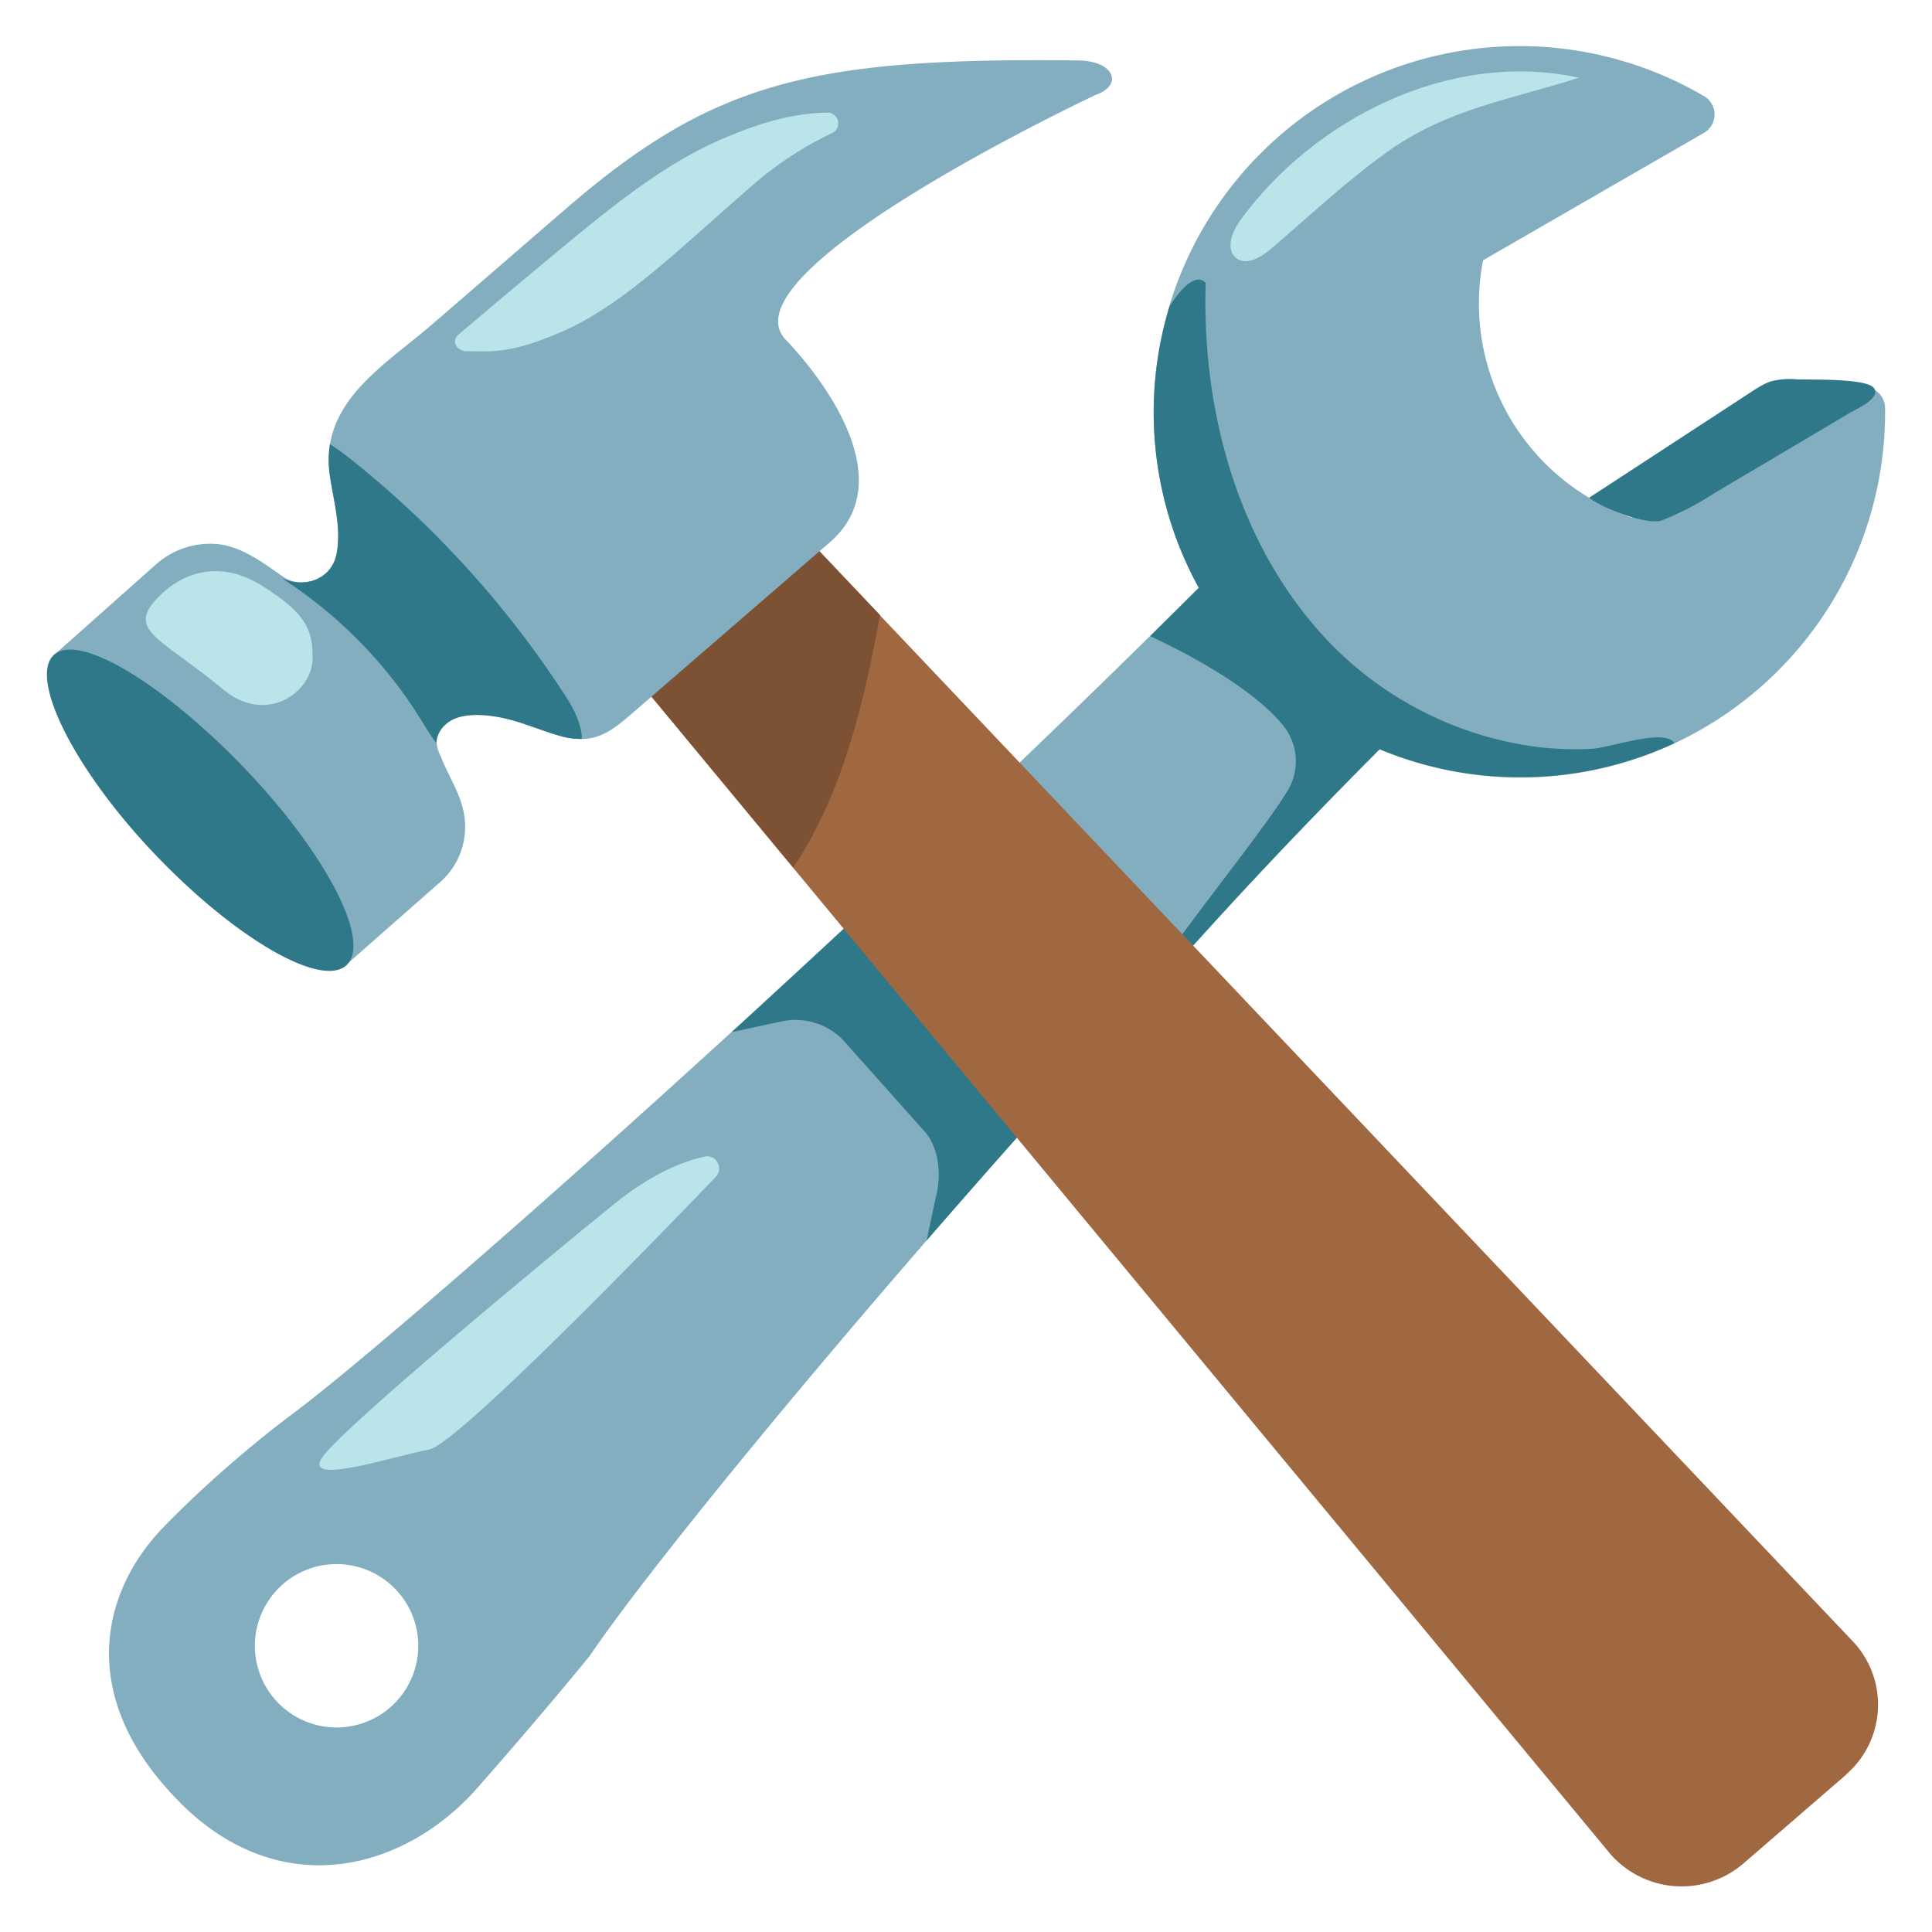
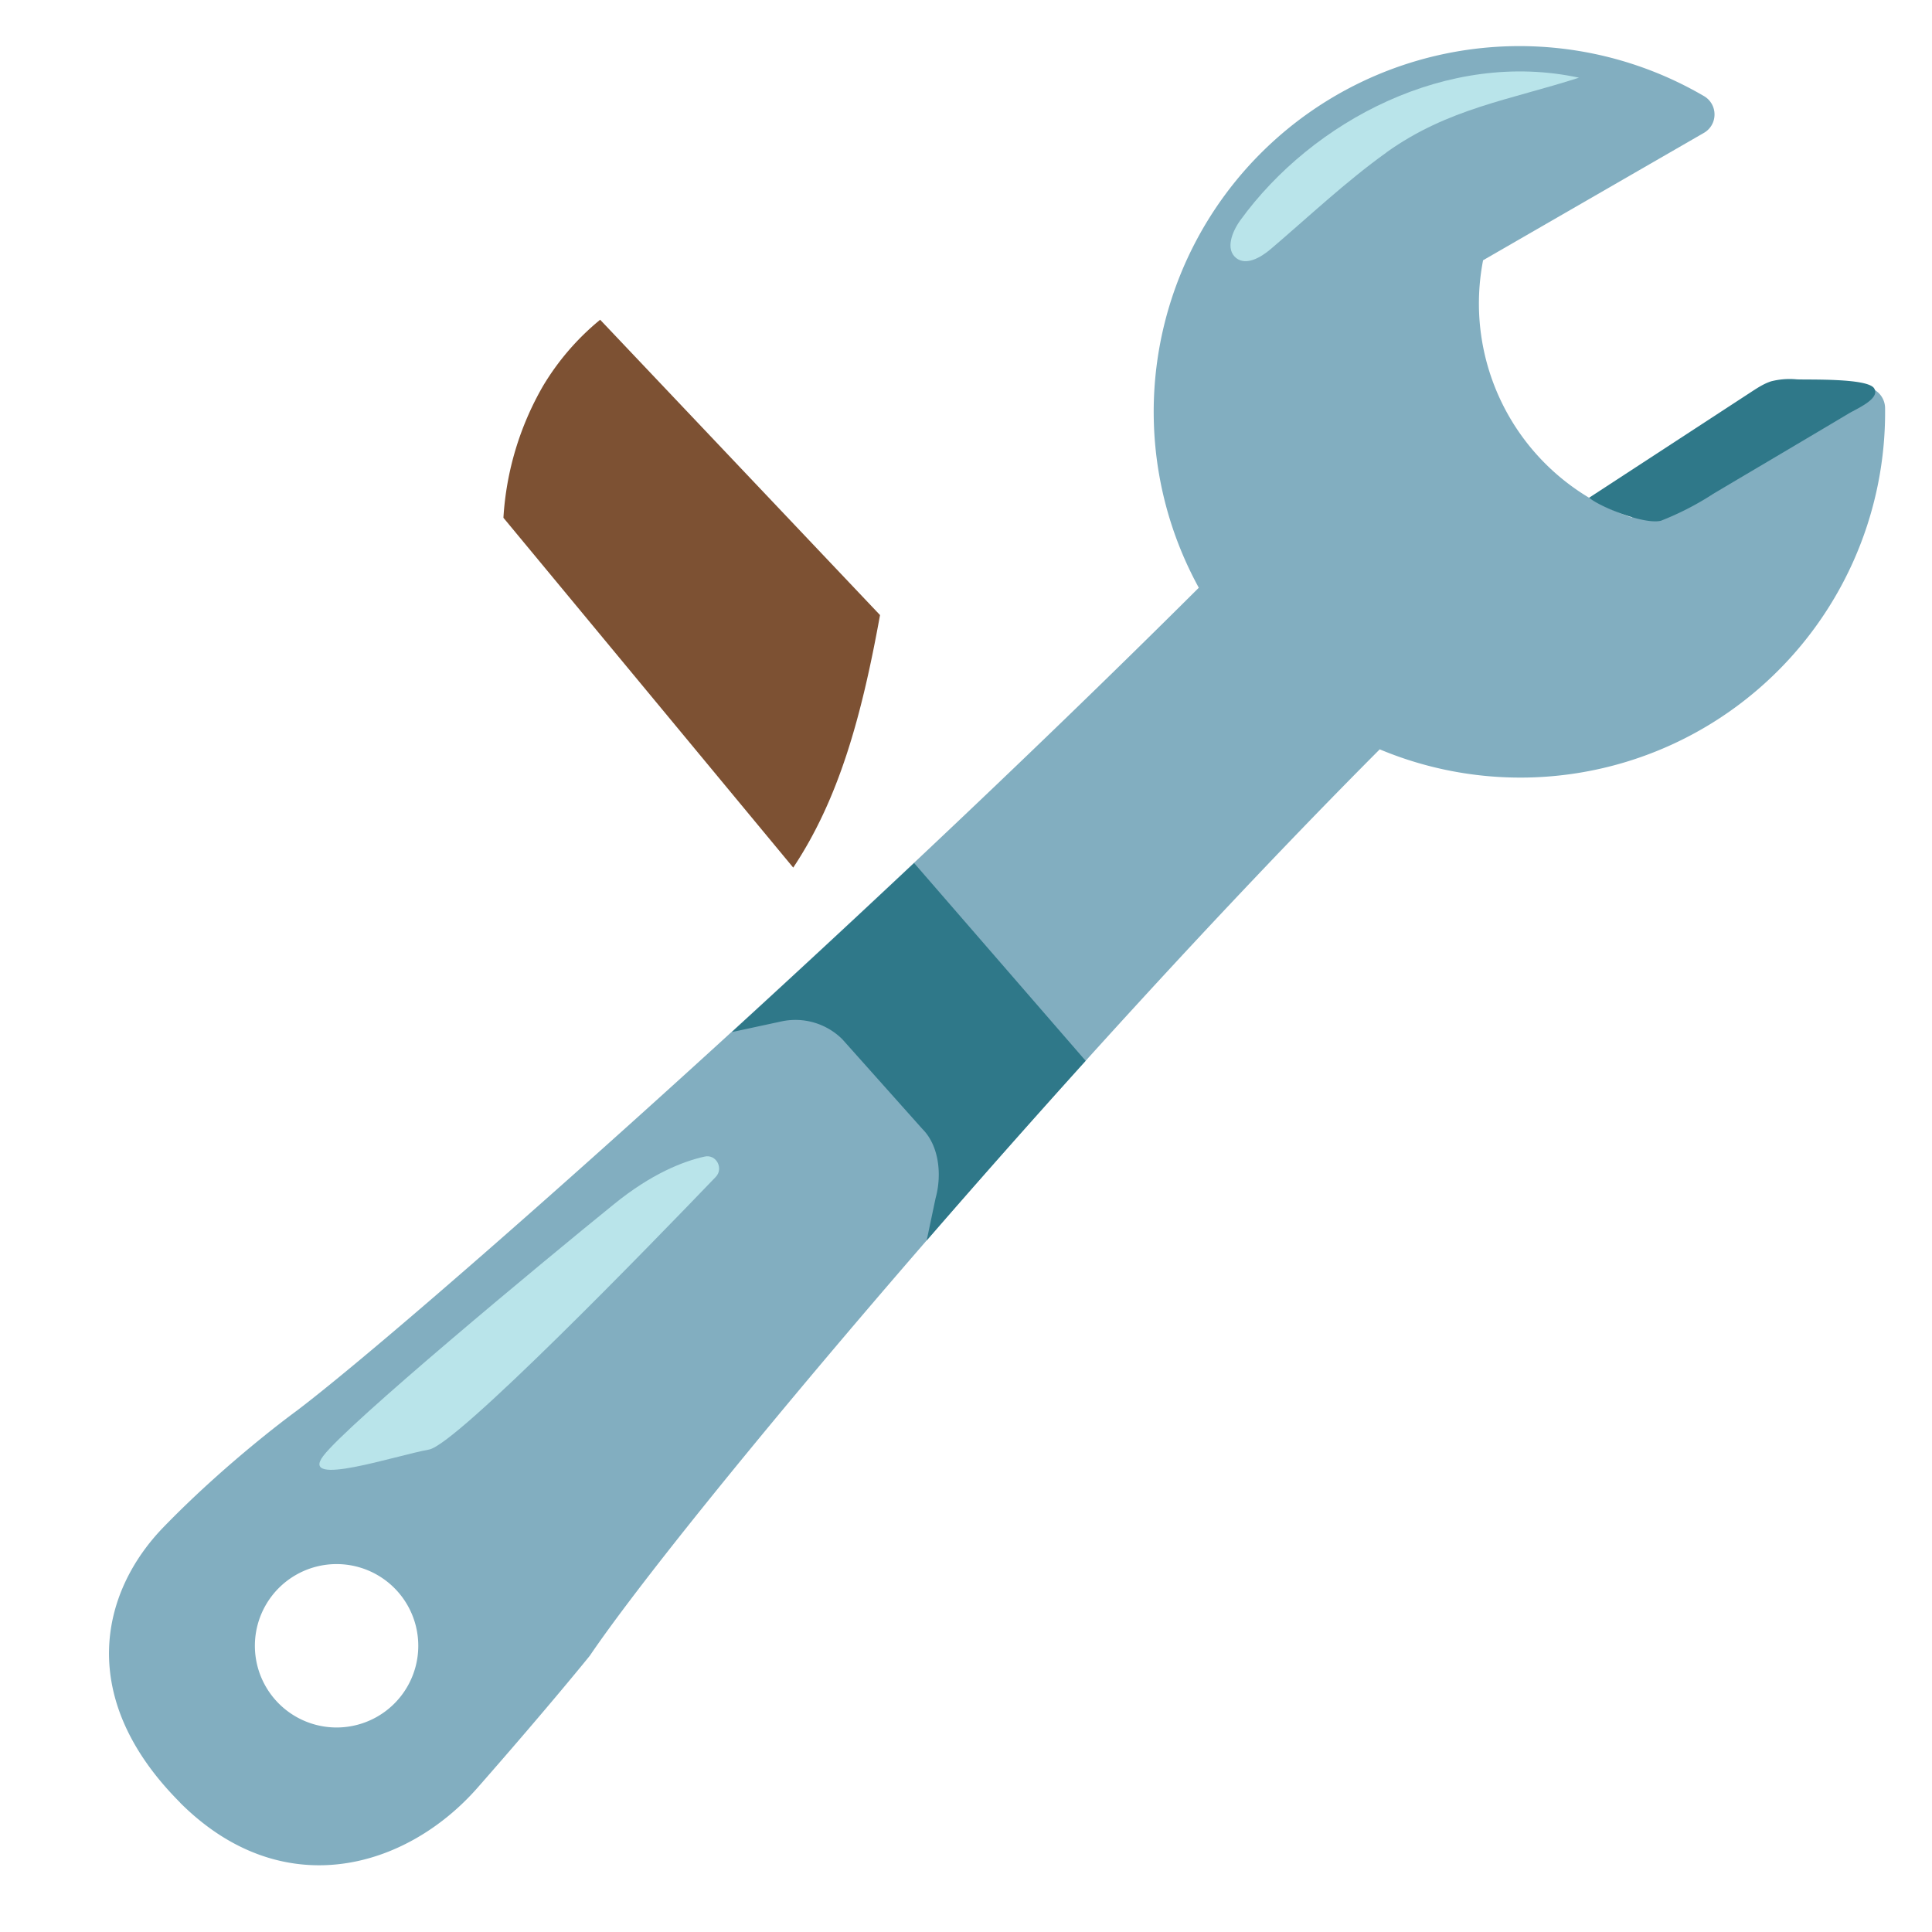
<svg xmlns="http://www.w3.org/2000/svg" width="14" height="14" fill="none">
  <path d="M1.305 13.063c.74.739 1.637.482 2.156-.109.53-.604.813-.956.813-.956.66-.973 3.392-4.227 5.724-6.568a2.638 2.638 0 002.74-.434 2.648 2.648 0 00.922-2.041.155.155 0 00-.23-.132l-1.607.927a1.64 1.64 0 01-1.076-1.864l1.6-.923a.153.153 0 00.077-.134.153.153 0 00-.077-.133 2.65 2.65 0 00-3.66 3.563C6.11 6.826 2.966 9.604 2.15 10.223c0 0-.492.356-.962.84-.464.476-.636 1.245.117 1.999zm.542-1.137a.592.592 0 111.184 0 .592.592 0 01-1.184 0z" fill="#82AEC0" />
-   <path d="M8.334 4.61l.353-.35a2.63 2.63 0 01-.212-2.039c.073-.12.189-.249.262-.171-.03.946.245 1.931.902 2.611.327.338.752.582 1.207.696.224.057.458.082.69.069.137-.008.519-.149.596-.044v.004a2.656 2.656 0 01-2.135.043 38.176 38.176 0 00-1.903 2.05c.262-.495 1.034-1.408 1.241-1.757a.412.412 0 00-.036-.464c-.207-.255-.633-.493-.965-.649z" fill="#2F7889" />
  <path d="M5.186 8.529c.06-.062.004-.167-.08-.148-.158.035-.386.125-.657.345-.531.43-1.934 1.595-2.107 1.825-.173.23.522-.003.767-.047.2-.036 1.602-1.48 2.077-1.975zM10.048 1.104c-.296.212-.563.465-.84.701-.072.061-.177.122-.25.065-.08-.064-.03-.191.03-.274C9.512.874 10.493.358 11.442.563c-.5.161-.95.223-1.395.541z" fill="#B9E4EA" />
  <path d="M12.408 3.583a2.1 2.1 0 01-.371.19c-.112.031-.43-.092-.522-.166l1.183-.772c.043-.028.087-.056.137-.072a.546.546 0 01.185-.014c.087.004.51-.01.56.064.05.075-.126.149-.183.183-.33.197-.66.391-.99.587zM7.867 7.687L6.624 6.254c-.45.423-.895.835-1.321 1.225l.362-.078a.482.482 0 01.439.13l.58.65c.122.122.142.334.096.5l-.065.308c.367-.423.755-.862 1.152-1.302z" fill="#2F7889" />
  <g>
-     <path d="M13.378 12.86l-.744.643a.686.686 0 01-.968-.072L2.84 2.779l1.135-.853 9.459 9.976a.668.668 0 01-.057.957z" fill="#A06841" />
    <path d="M3.648 3.752l2.1 2.535c.328-.493.494-1.084.629-1.83l-2.028-2.14a1.838 1.838 0 00-.414.48 2.17 2.17 0 00-.287.955z" fill="#7D5133" />
-     <path d="M7.81.438C5.885.416 5.17.588 4.098 1.515l-.966.835c-.35.302-.815.566-.742 1.089.027.19.086.384.05.573-.034.179-.242.268-.39.166-.139-.096-.292-.214-.463-.234a.588.588 0 00-.45.14l-.747.664s-.107.434.729 1.38c.835.946 1.373.878 1.373.878l.702-.618a.53.53 0 00.176-.412c-.003-.184-.11-.326-.174-.49-.013-.031-.083-.143.04-.244.109-.094.333-.062.46-.027.129.034.25.088.38.122.25.065.369-.051.543-.201L6.013 3.93c.619-.536-.325-1.474-.325-1.474C5.244 1.953 7.941.687 7.941.687c.198-.069.138-.246-.13-.249z" fill="#82AEC0" />
-     <path d="M4.076 5.338a.504.504 0 00.14.016v-.02c-.011-.12-.077-.23-.144-.33A7.18 7.18 0 002.545 3.33a1.683 1.683 0 00-.154-.111.726.726 0 00-.002.22c.027.19.086.384.05.573-.038.196-.242.25-.399.177a3.27 3.27 0 011.011 1.027c.035.056.07.115.11.168a.2.2 0 01.075-.14c.109-.095.333-.063.46-.029.13.034.25.088.38.123zM1.778 5.573c.585.613.914 1.247.734 1.42-.179.17-.799-.186-1.384-.797C.542 5.584.21 4.92.388 4.748c.18-.171.804.213 1.39.825z" fill="#2F7889" />
-     <path d="M4.057 2.41c.465-.198.88-.623 1.422-1.09A2.53 2.53 0 016.03.964c.076-.035.048-.149-.036-.148-.278.005-.527.09-.772.196-.342.149-.644.374-.935.608-.2.16-.67.555-.965.805-.055.047-.012.12.06.12.208.002.325.014.674-.135zM1.124 4.352c-.196.221.055.281.496.646.311.257.642.018.645-.223.003-.216-.052-.333-.366-.53-.315-.199-.597-.093-.775.107z" fill="#B9E4EA" />
  </g>
</svg>